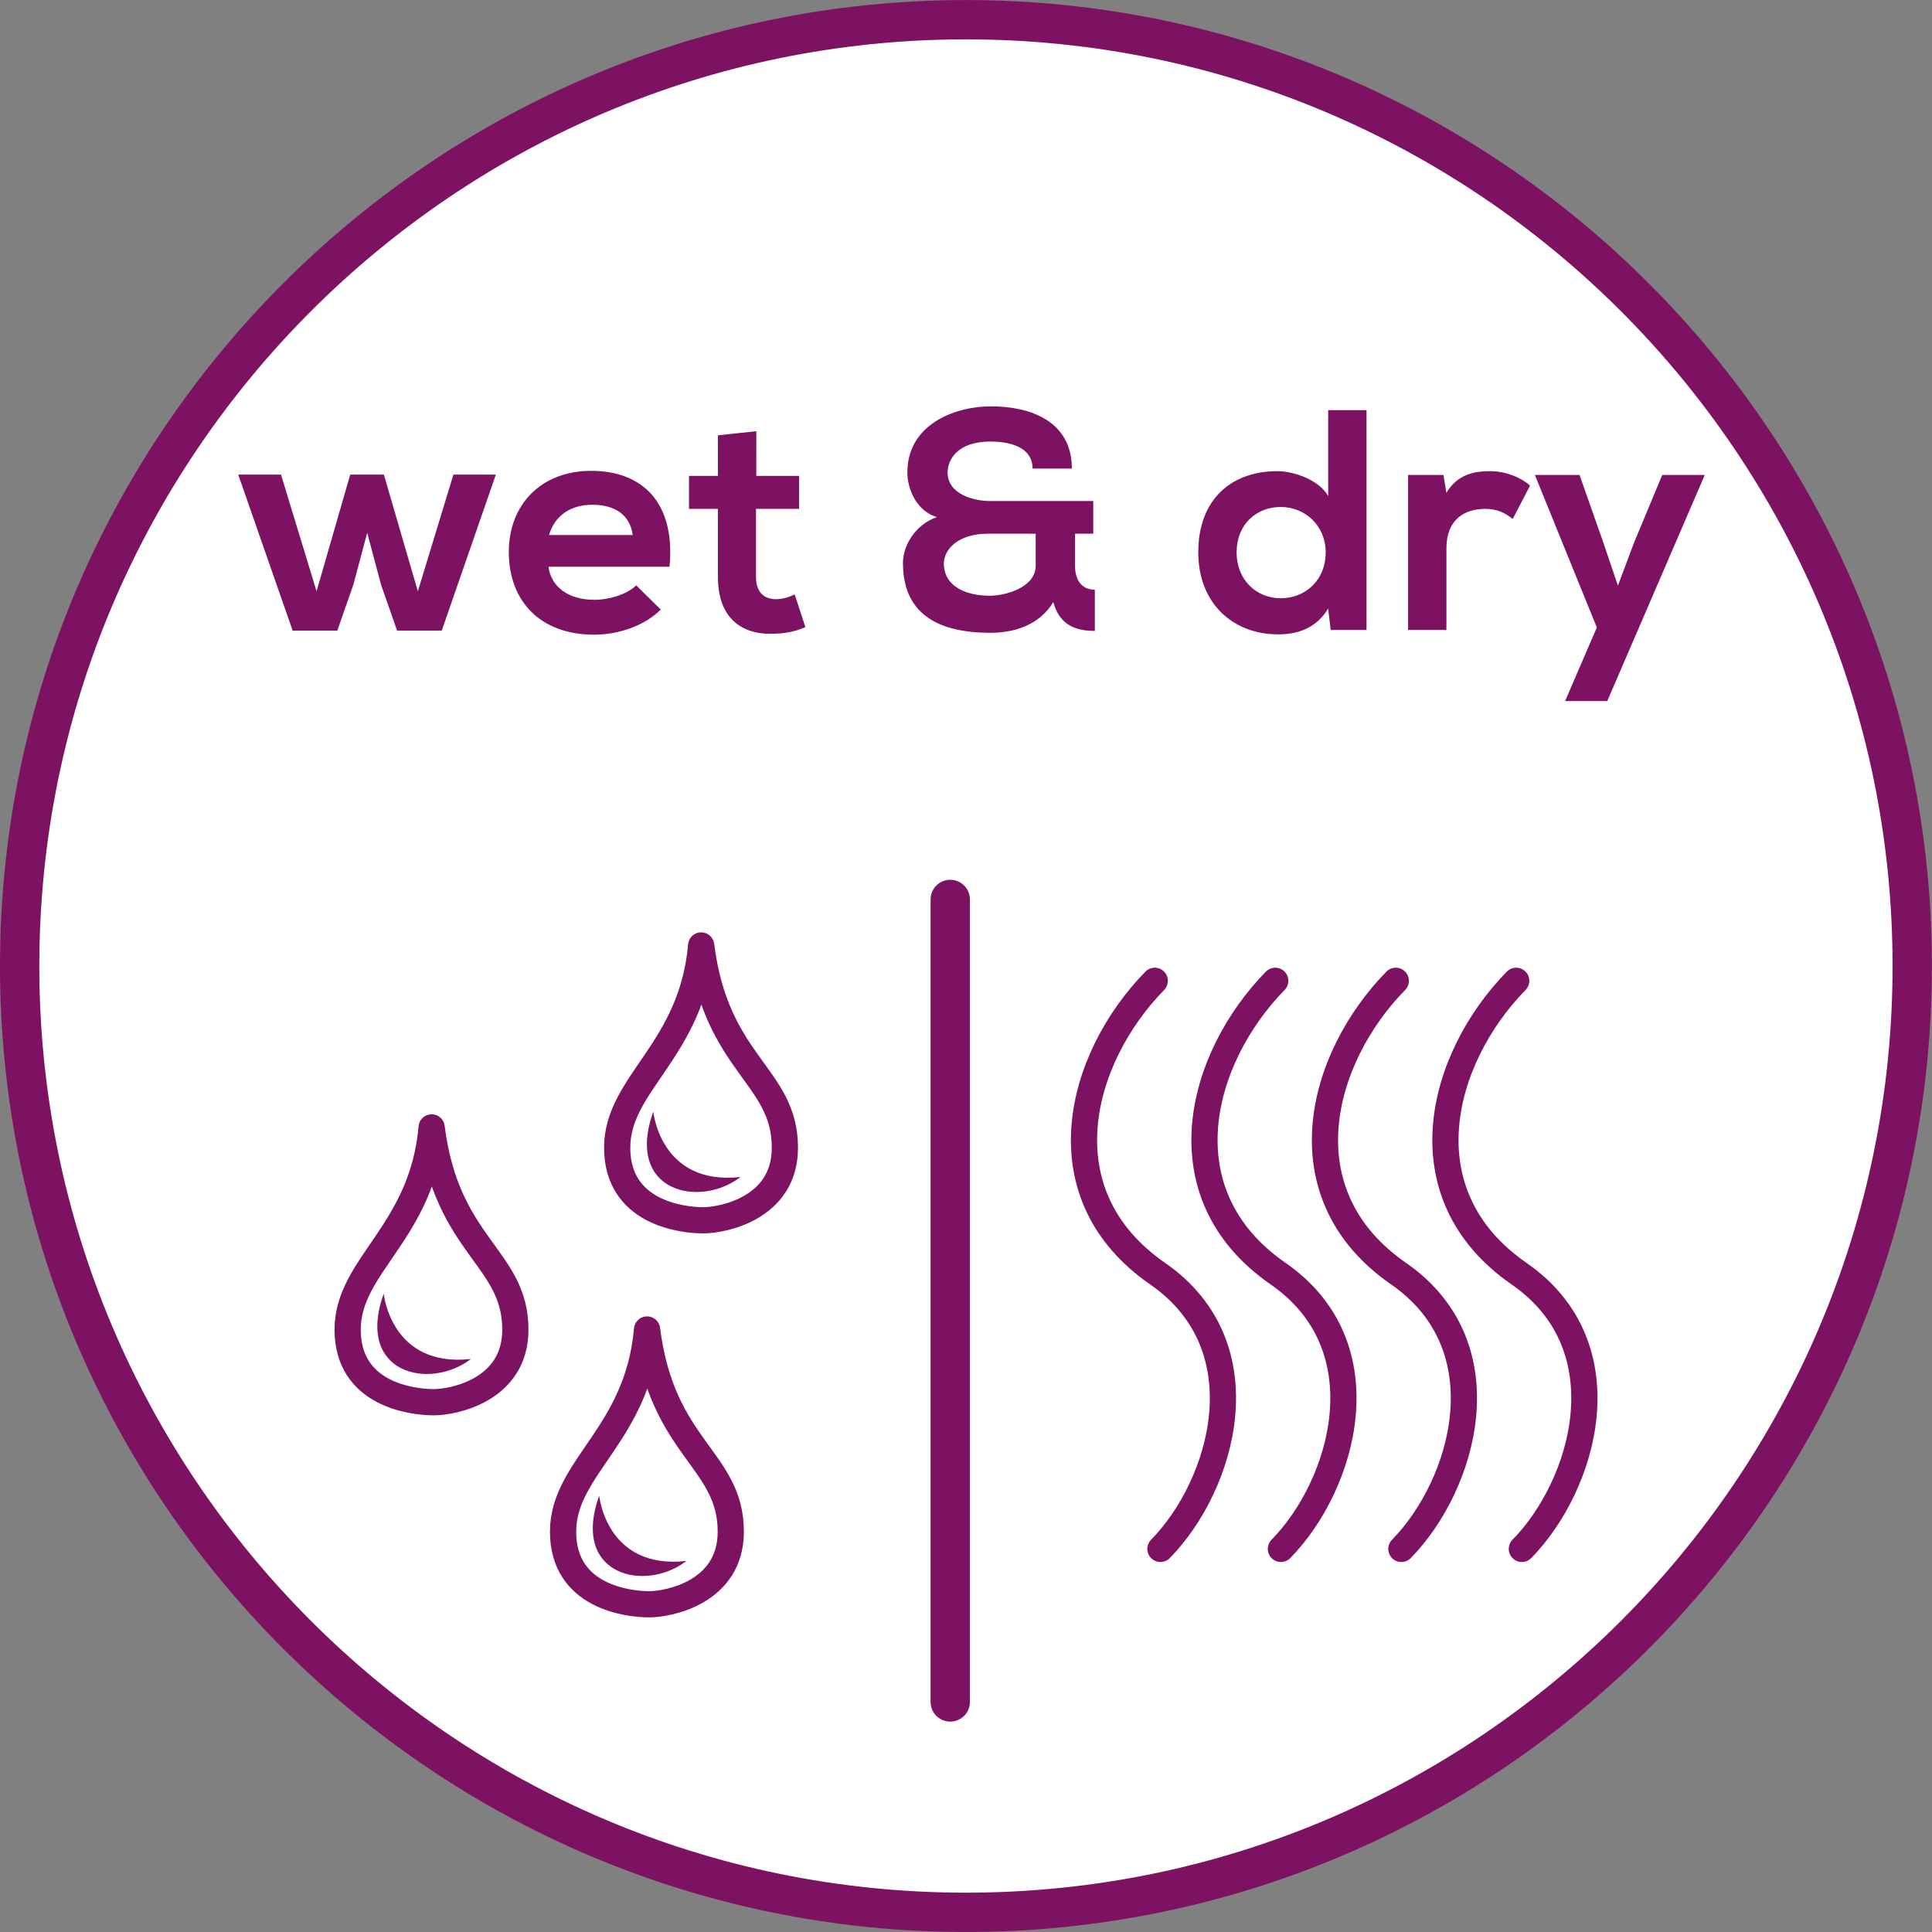
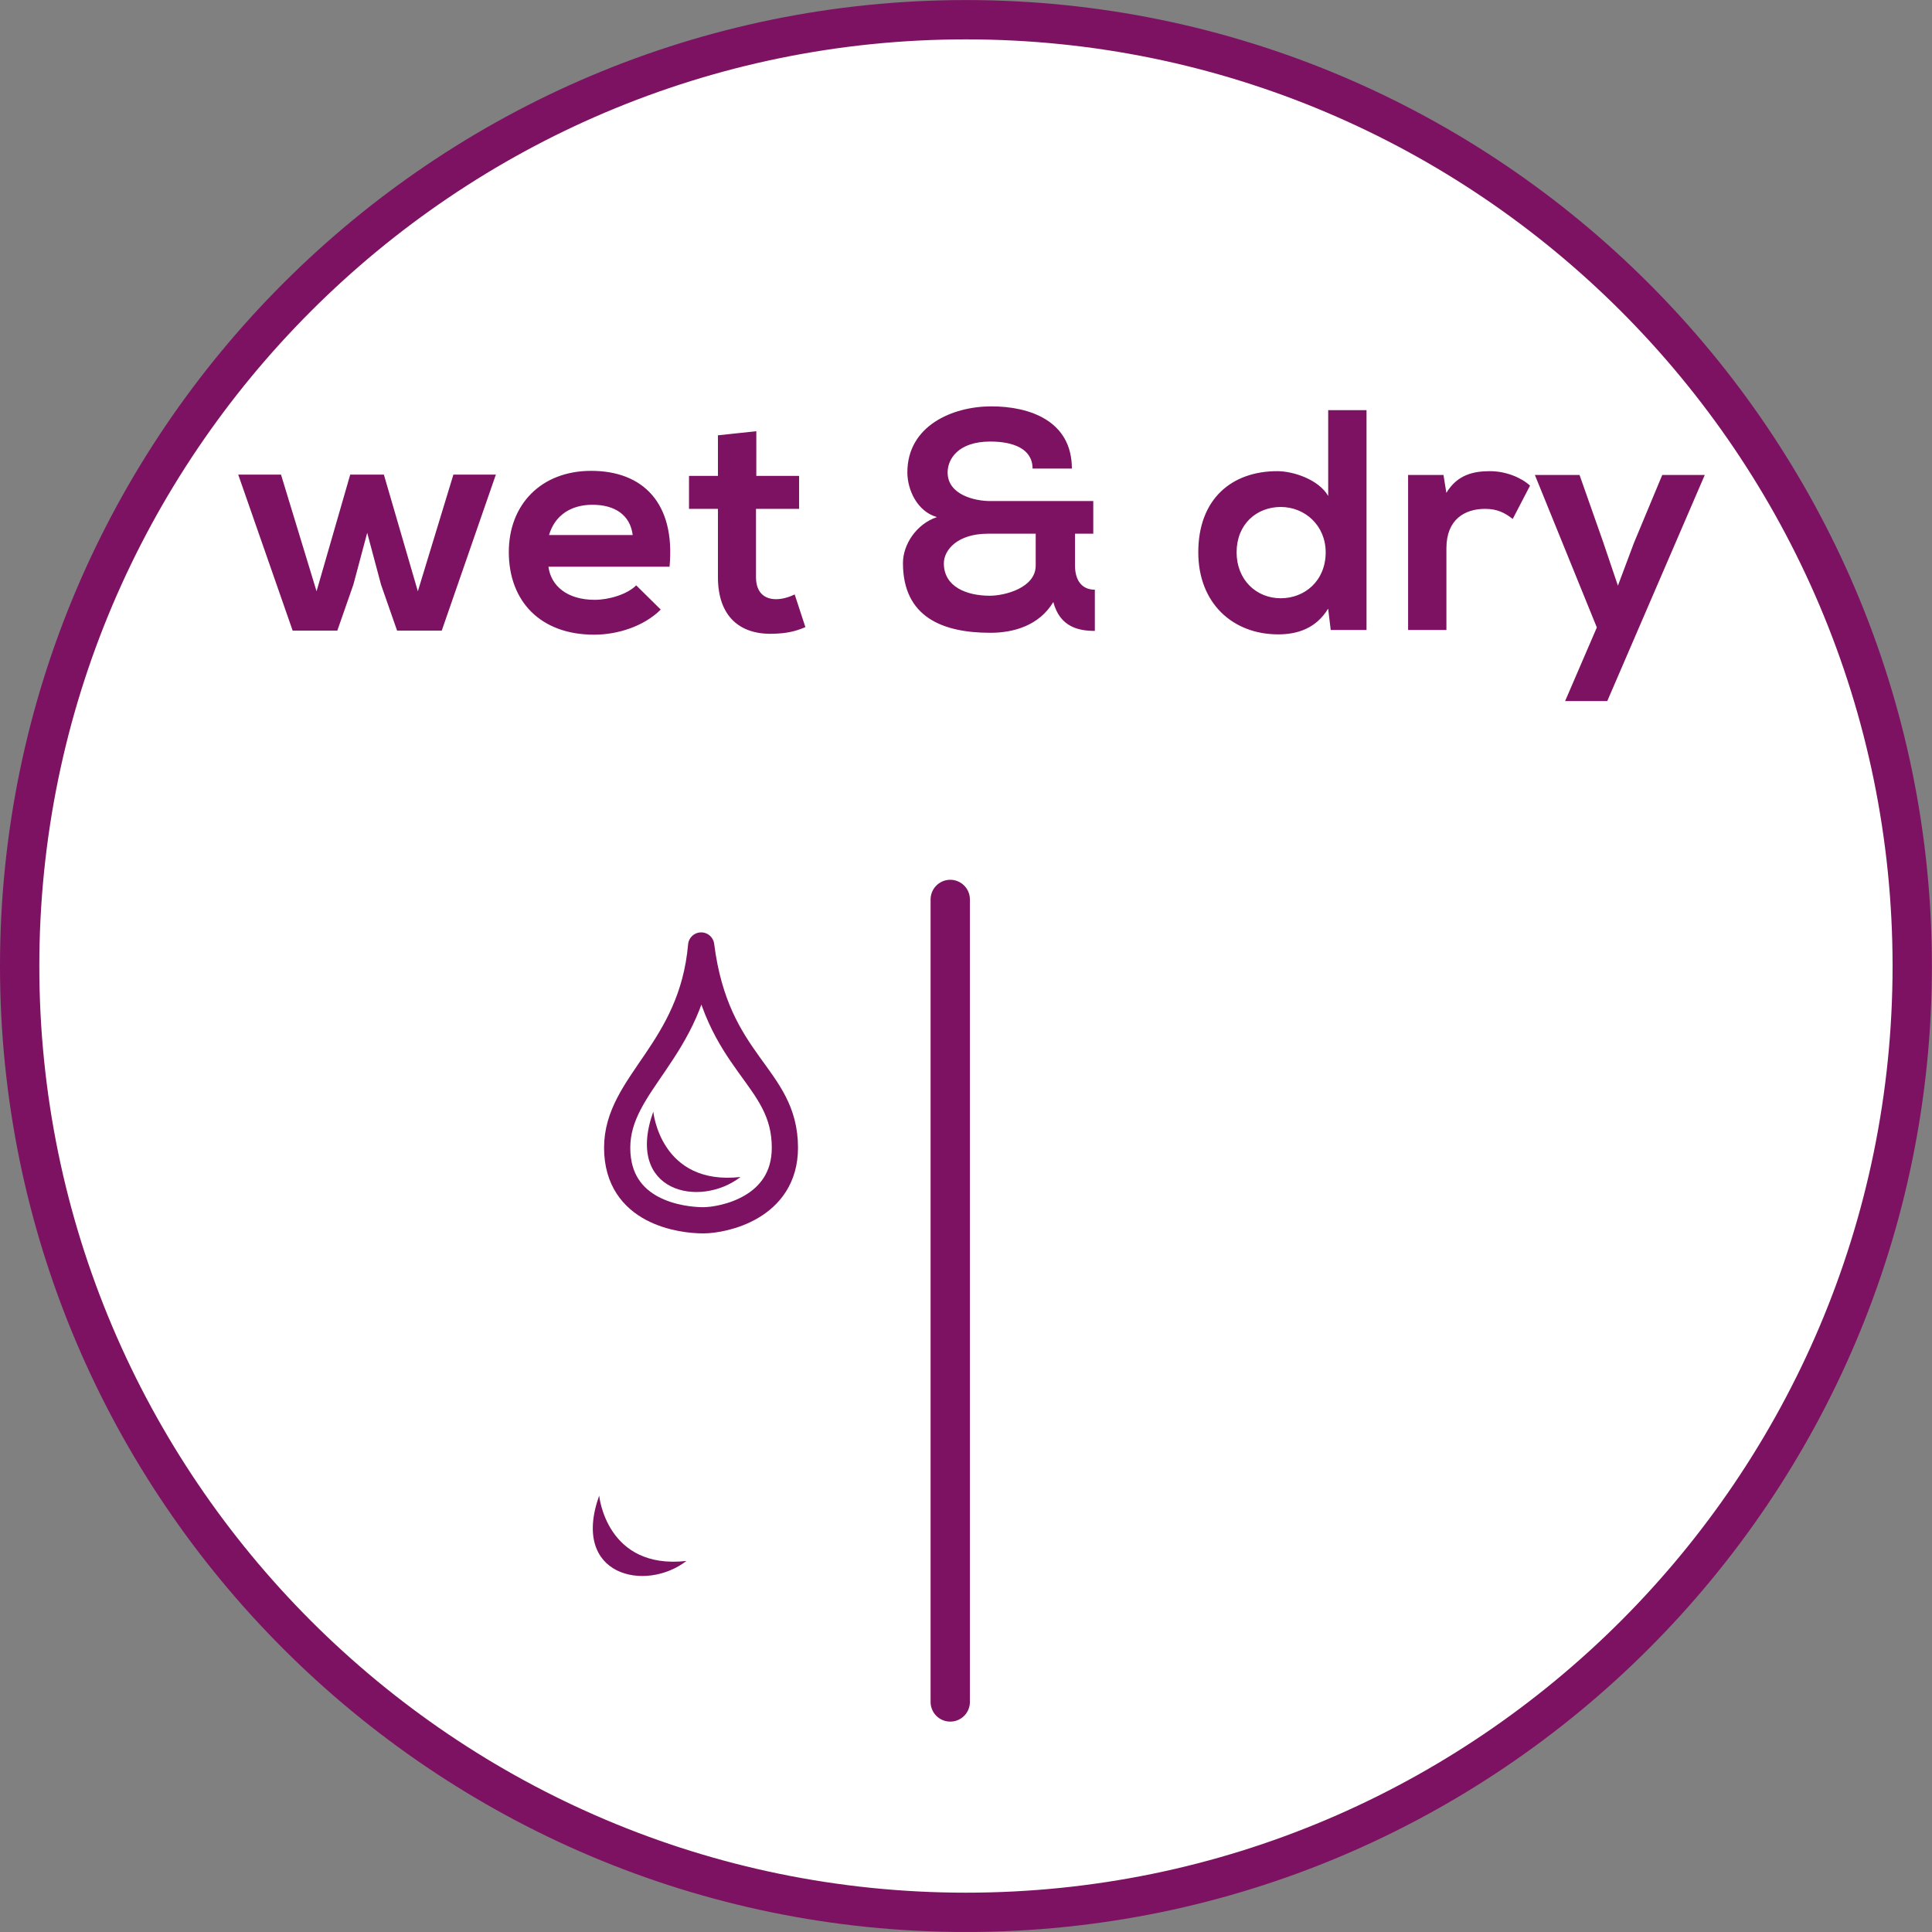
<svg xmlns="http://www.w3.org/2000/svg" xmlns:xlink="http://www.w3.org/1999/xlink" version="1.1" id="Ebene_1" x="0px" y="0px" width="36.851px" height="36.851px" viewBox="0 0 36.851 36.851" enable-background="new 0 0 36.851 36.851" xml:space="preserve">
  <rect x="0" y="0" width="36.851" height="36.851" fill="#808080" stroke="none" />
  <g>
    <defs>
      <rect id="SVGID_1_" y="0" width="36.85" height="36.85" />
    </defs>
    <clipPath id="SVGID_2_">
      <use xlink:href="#SVGID_1_" overflow="visible" />
    </clipPath>
    <path clip-path="url(#SVGID_2_)" fill="#FFFFFF" d="M18.425,36.476c9.953,0,18.049-8.097,18.049-18.05   c0-9.953-8.097-18.05-18.049-18.05c-9.953,0-18.05,8.097-18.05,18.05C0.375,28.379,8.472,36.476,18.425,36.476" />
    <path clip-path="url(#SVGID_2_)" fill="none" stroke="#7E1262" stroke-width="0.75" stroke-miterlimit="10" d="M18.425,36.476   c9.953,0,18.049-8.097,18.049-18.05c0-9.953-8.097-18.05-18.049-18.05c-9.953,0-18.05,8.097-18.05,18.05   C0.375,28.379,8.472,36.476,18.425,36.476z" />
  </g>
  <line fill="none" stroke="#7E1262" stroke-width="0.75" stroke-linecap="round" stroke-linejoin="round" stroke-miterlimit="10" x1="18.125" y1="32.463" x2="18.125" y2="17.156" />
  <g>
    <defs>
      <rect id="SVGID_3_" y="0" width="36.85" height="36.85" />
    </defs>
    <clipPath id="SVGID_4_">
      <use xlink:href="#SVGID_3_" overflow="visible" />
    </clipPath>
-     <path clip-path="url(#SVGID_4_)" fill="none" stroke="#7E1262" stroke-width="0.5" stroke-linecap="round" stroke-linejoin="round" d="   M13.939,29.216c0-1.385-1.308-1.575-1.597-3.857c-0.177,2.01-1.602,2.62-1.602,3.857c0,1.239,1.235,1.384,1.644,1.384   C12.758,30.6,13.939,30.369,13.939,29.216z" />
    <path clip-path="url(#SVGID_4_)" fill="#7E1262" d="M13.093,29.774c-0.786,0.604-2.211,0.283-1.664-1.247   C11.429,28.527,11.562,29.944,13.093,29.774" />
    <path clip-path="url(#SVGID_4_)" fill="none" stroke="#7E1262" stroke-width="0.5" stroke-linecap="round" stroke-linejoin="round" d="   M14.971,21.892c0-1.385-1.308-1.575-1.597-3.858c-0.177,2.01-1.602,2.621-1.602,3.858c0,1.239,1.235,1.384,1.644,1.384   C13.791,23.275,14.971,23.045,14.971,21.892z" />
    <path clip-path="url(#SVGID_4_)" fill="#7E1262" d="M14.125,22.45c-0.786,0.604-2.211,0.283-1.664-1.247   C12.461,21.203,12.595,22.62,14.125,22.45" />
-     <path clip-path="url(#SVGID_4_)" fill="none" stroke="#7E1262" stroke-width="0.5" stroke-linecap="round" stroke-linejoin="round" d="   M9.83,25.362c0-1.385-1.308-1.575-1.597-3.858c-0.177,2.011-1.602,2.621-1.602,3.858c0,1.239,1.235,1.384,1.644,1.384   C8.648,26.746,9.83,26.516,9.83,25.362z" />
-     <path clip-path="url(#SVGID_4_)" fill="#7E1262" d="M8.983,25.921c-0.786,0.604-2.211,0.283-1.664-1.247   C7.32,24.674,7.453,26.091,8.983,25.921" />
-     <path clip-path="url(#SVGID_4_)" fill="none" stroke="#7E1262" stroke-width="0.5" stroke-linecap="round" stroke-miterlimit="10" d="   M28.92,18.708c-1.444,1.474-2.146,4.063,0.056,5.587c2.015,1.395,1.247,4.031,0.052,5.249 M26.623,18.708   c-1.445,1.474-2.147,4.063,0.055,5.587c2.015,1.395,1.247,4.031,0.052,5.249 M24.324,18.708c-1.444,1.475-2.146,4.063,0.056,5.587   c2.015,1.395,1.247,4.031,0.052,5.249 M22.026,18.708c-1.444,1.475-2.146,4.063,0.056,5.587c2.015,1.395,1.246,4.031,0.052,5.249" />
    <path clip-path="url(#SVGID_4_)" fill="#7E1262" d="M31.706,9.059l-0.54,1.296l-0.306,0.816l-0.282-0.834l-0.45-1.278h-0.852   l1.182,2.909l-0.605,1.404h0.804l1.86-4.313H31.706z M26.858,9.059v2.957h0.731v-1.56c0-0.552,0.354-0.75,0.737-0.75   c0.24,0,0.378,0.078,0.528,0.192l0.33-0.635c-0.162-0.15-0.456-0.276-0.762-0.276c-0.294,0-0.618,0.054-0.834,0.414l-0.055-0.342   H26.858z M25.334,7.823V9.46c-0.18-0.311-0.659-0.473-0.972-0.473c-0.865,0-1.506,0.527-1.506,1.548   c0,0.972,0.659,1.565,1.524,1.565c0.359,0,0.72-0.108,0.953-0.491l0.049,0.407h0.683V7.823H25.334z M24.429,9.67   c0.462,0,0.857,0.354,0.857,0.865c0,0.54-0.396,0.876-0.857,0.876c-0.469,0-0.842-0.354-0.842-0.876   C23.587,10,23.967,9.67,24.429,9.67 M20.505,10.18h0.348V9.557h-1.968c-0.282,0-0.81-0.114-0.81-0.546   c0-0.247,0.192-0.589,0.816-0.589c0.426,0.001,0.804,0.132,0.804,0.516h0.75c0-0.911-0.804-1.187-1.536-1.187   c-0.744,0-1.602,0.372-1.602,1.259c0,0.331,0.186,0.745,0.564,0.853c-0.39,0.131-0.648,0.521-0.648,0.876   c0,1.032,0.756,1.331,1.668,1.331c0.443,0,0.93-0.138,1.2-0.587c0.126,0.479,0.485,0.551,0.792,0.551v-0.786   c-0.271,0-0.378-0.21-0.378-0.456V10.18z M19.755,10.18v0.607c0,0.426-0.589,0.576-0.876,0.576c-0.438,0-0.876-0.168-0.876-0.618   c0-0.253,0.258-0.565,0.84-0.565H19.755z M13.694,8.303v0.774h-0.552v0.629h0.552v1.303c0,0.744,0.414,1.103,1.062,1.079   c0.222-0.006,0.396-0.036,0.606-0.126l-0.204-0.623c-0.114,0.054-0.24,0.09-0.354,0.09c-0.234,0-0.384-0.138-0.384-0.42V9.706   h0.822V9.077h-0.816V8.225L13.694,8.303z M10.472,10.205c0.114-0.384,0.426-0.577,0.828-0.577c0.426,0,0.72,0.193,0.768,0.577   H10.472z M12.771,10.81c0.114-1.218-0.51-1.829-1.494-1.829c-0.96,0-1.572,0.647-1.572,1.548c0,0.942,0.606,1.577,1.626,1.577   c0.456,0,0.954-0.162,1.272-0.479l-0.468-0.462c-0.174,0.174-0.522,0.276-0.792,0.276c-0.522,0-0.834-0.264-0.882-0.631H12.771z    M6.68,9.053l-0.642,2.225L5.36,9.053H4.544l1.038,2.975h0.852l0.306-0.876l0.264-0.989l0.264,0.989l0.306,0.876h0.852l1.032-2.975   h-0.81L7.97,11.278L7.322,9.053H6.68z" />
  </g>
</svg>